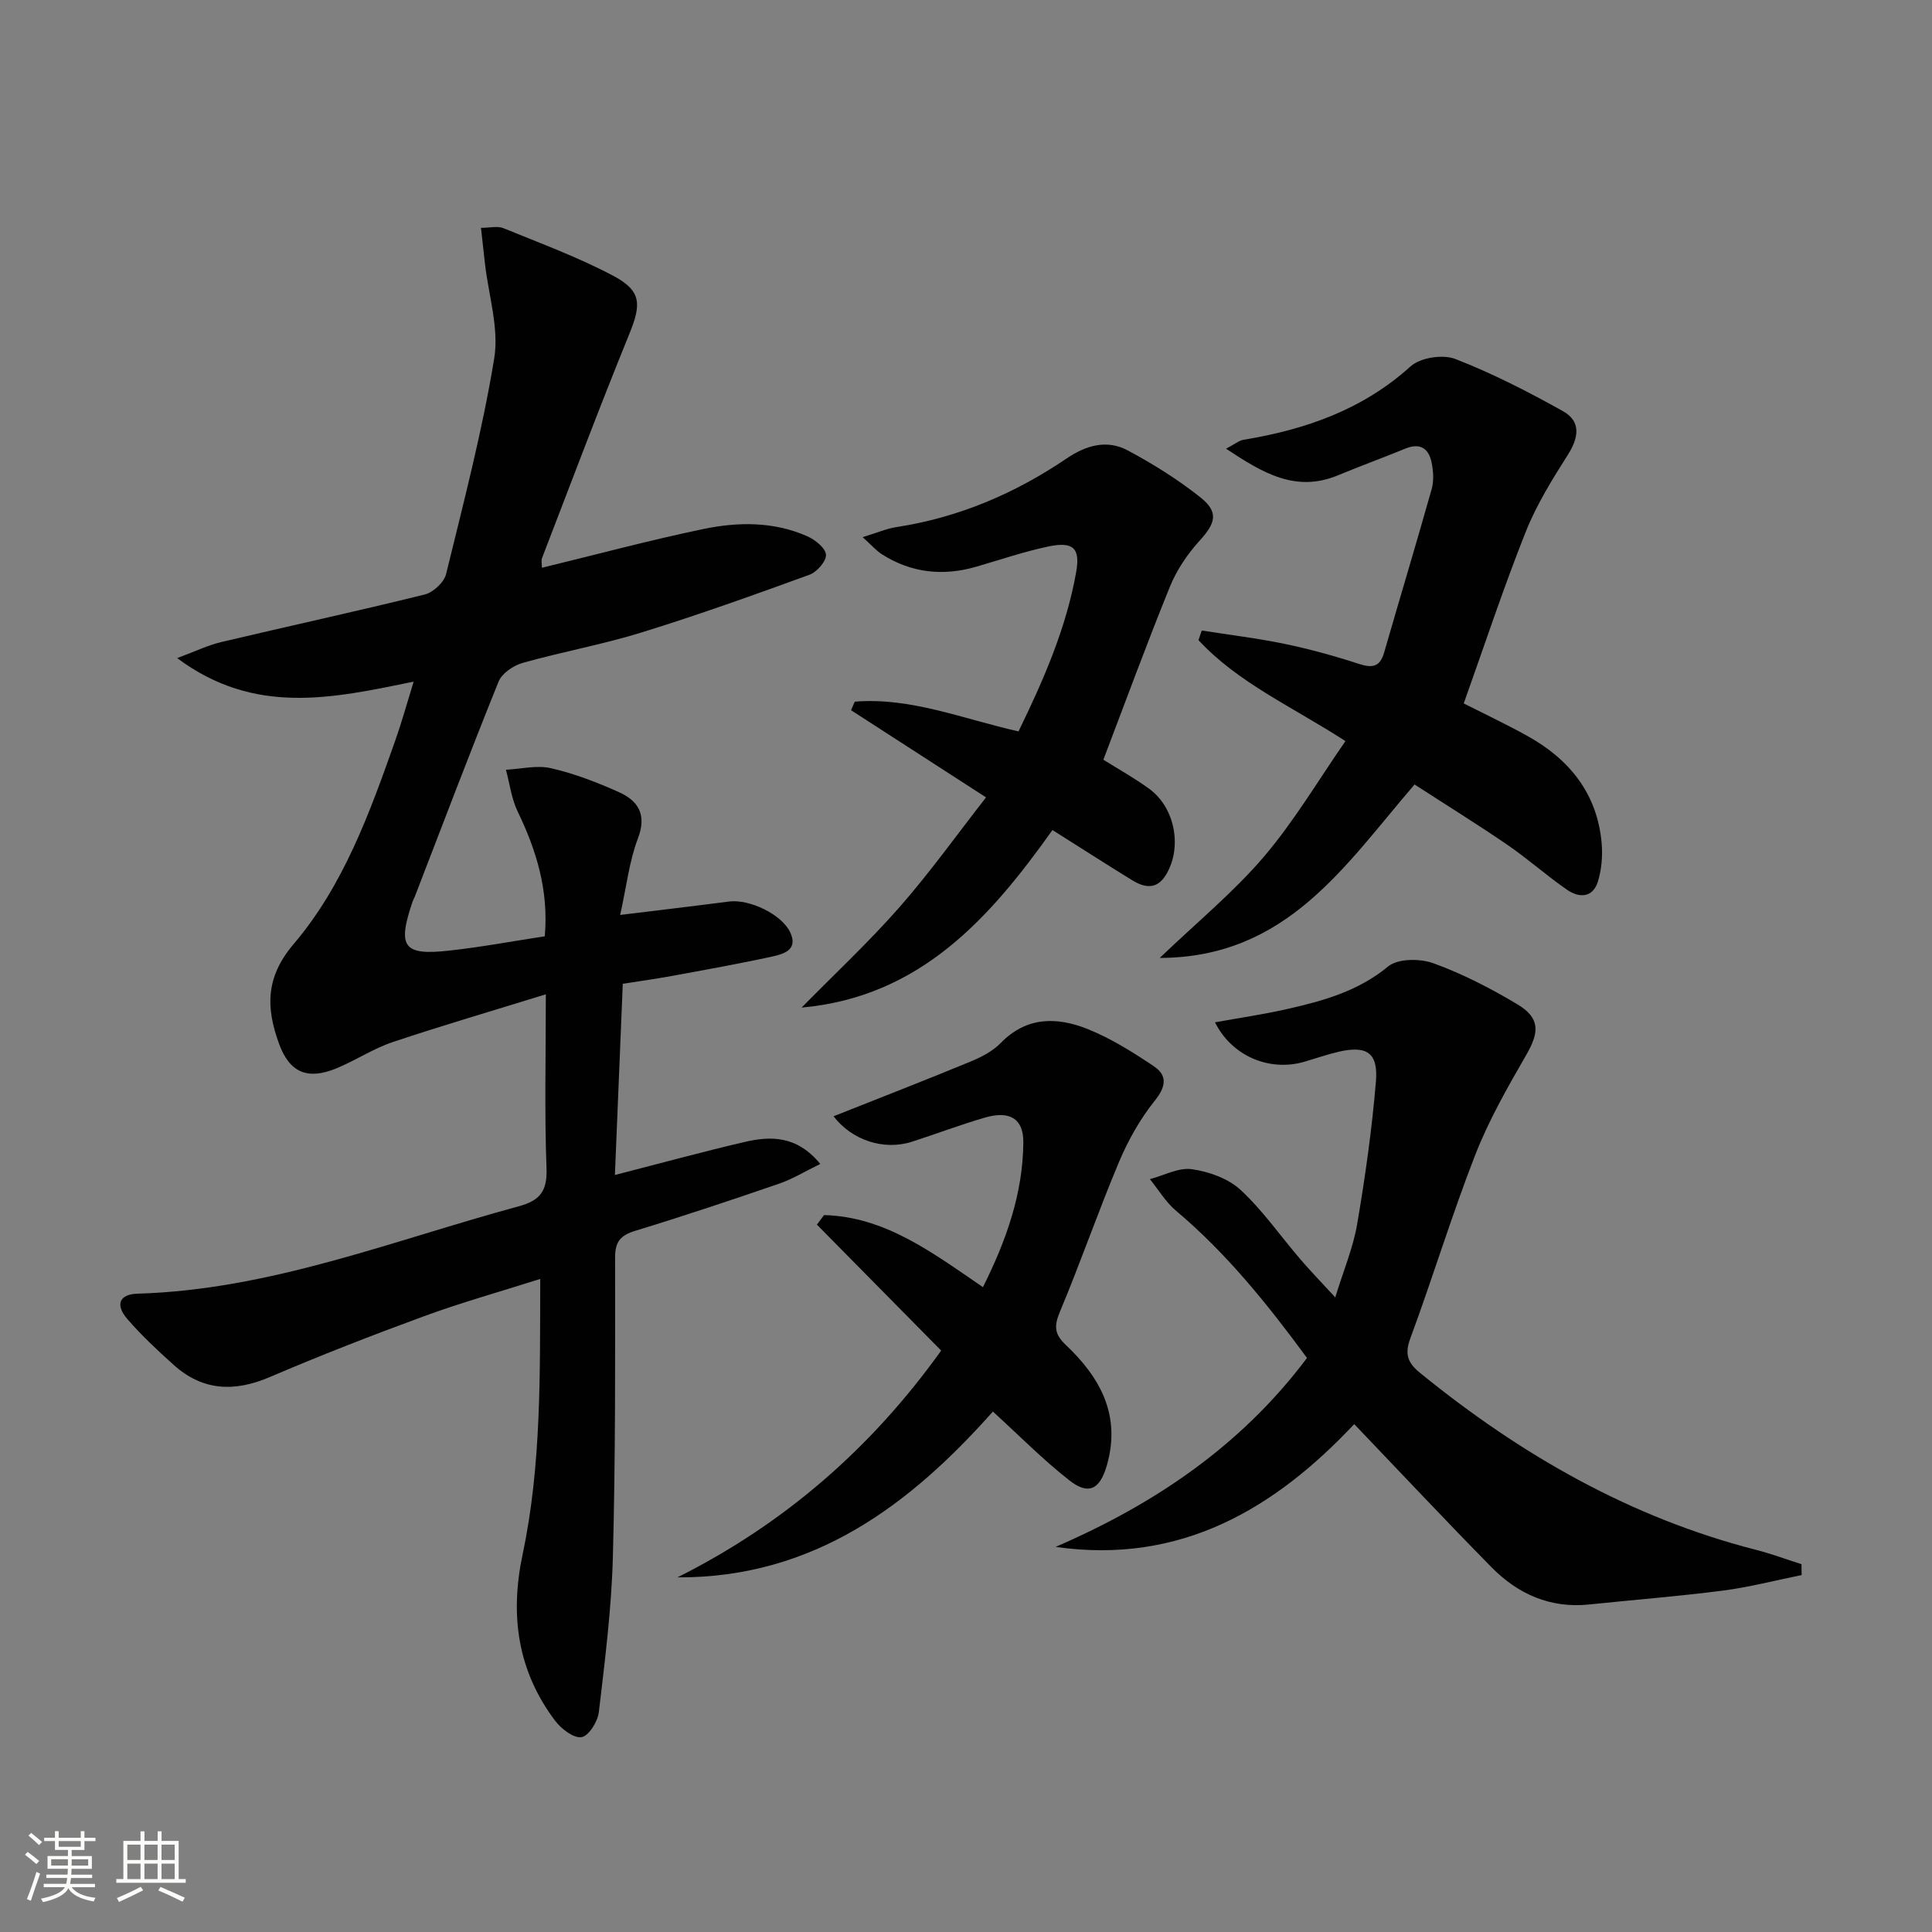
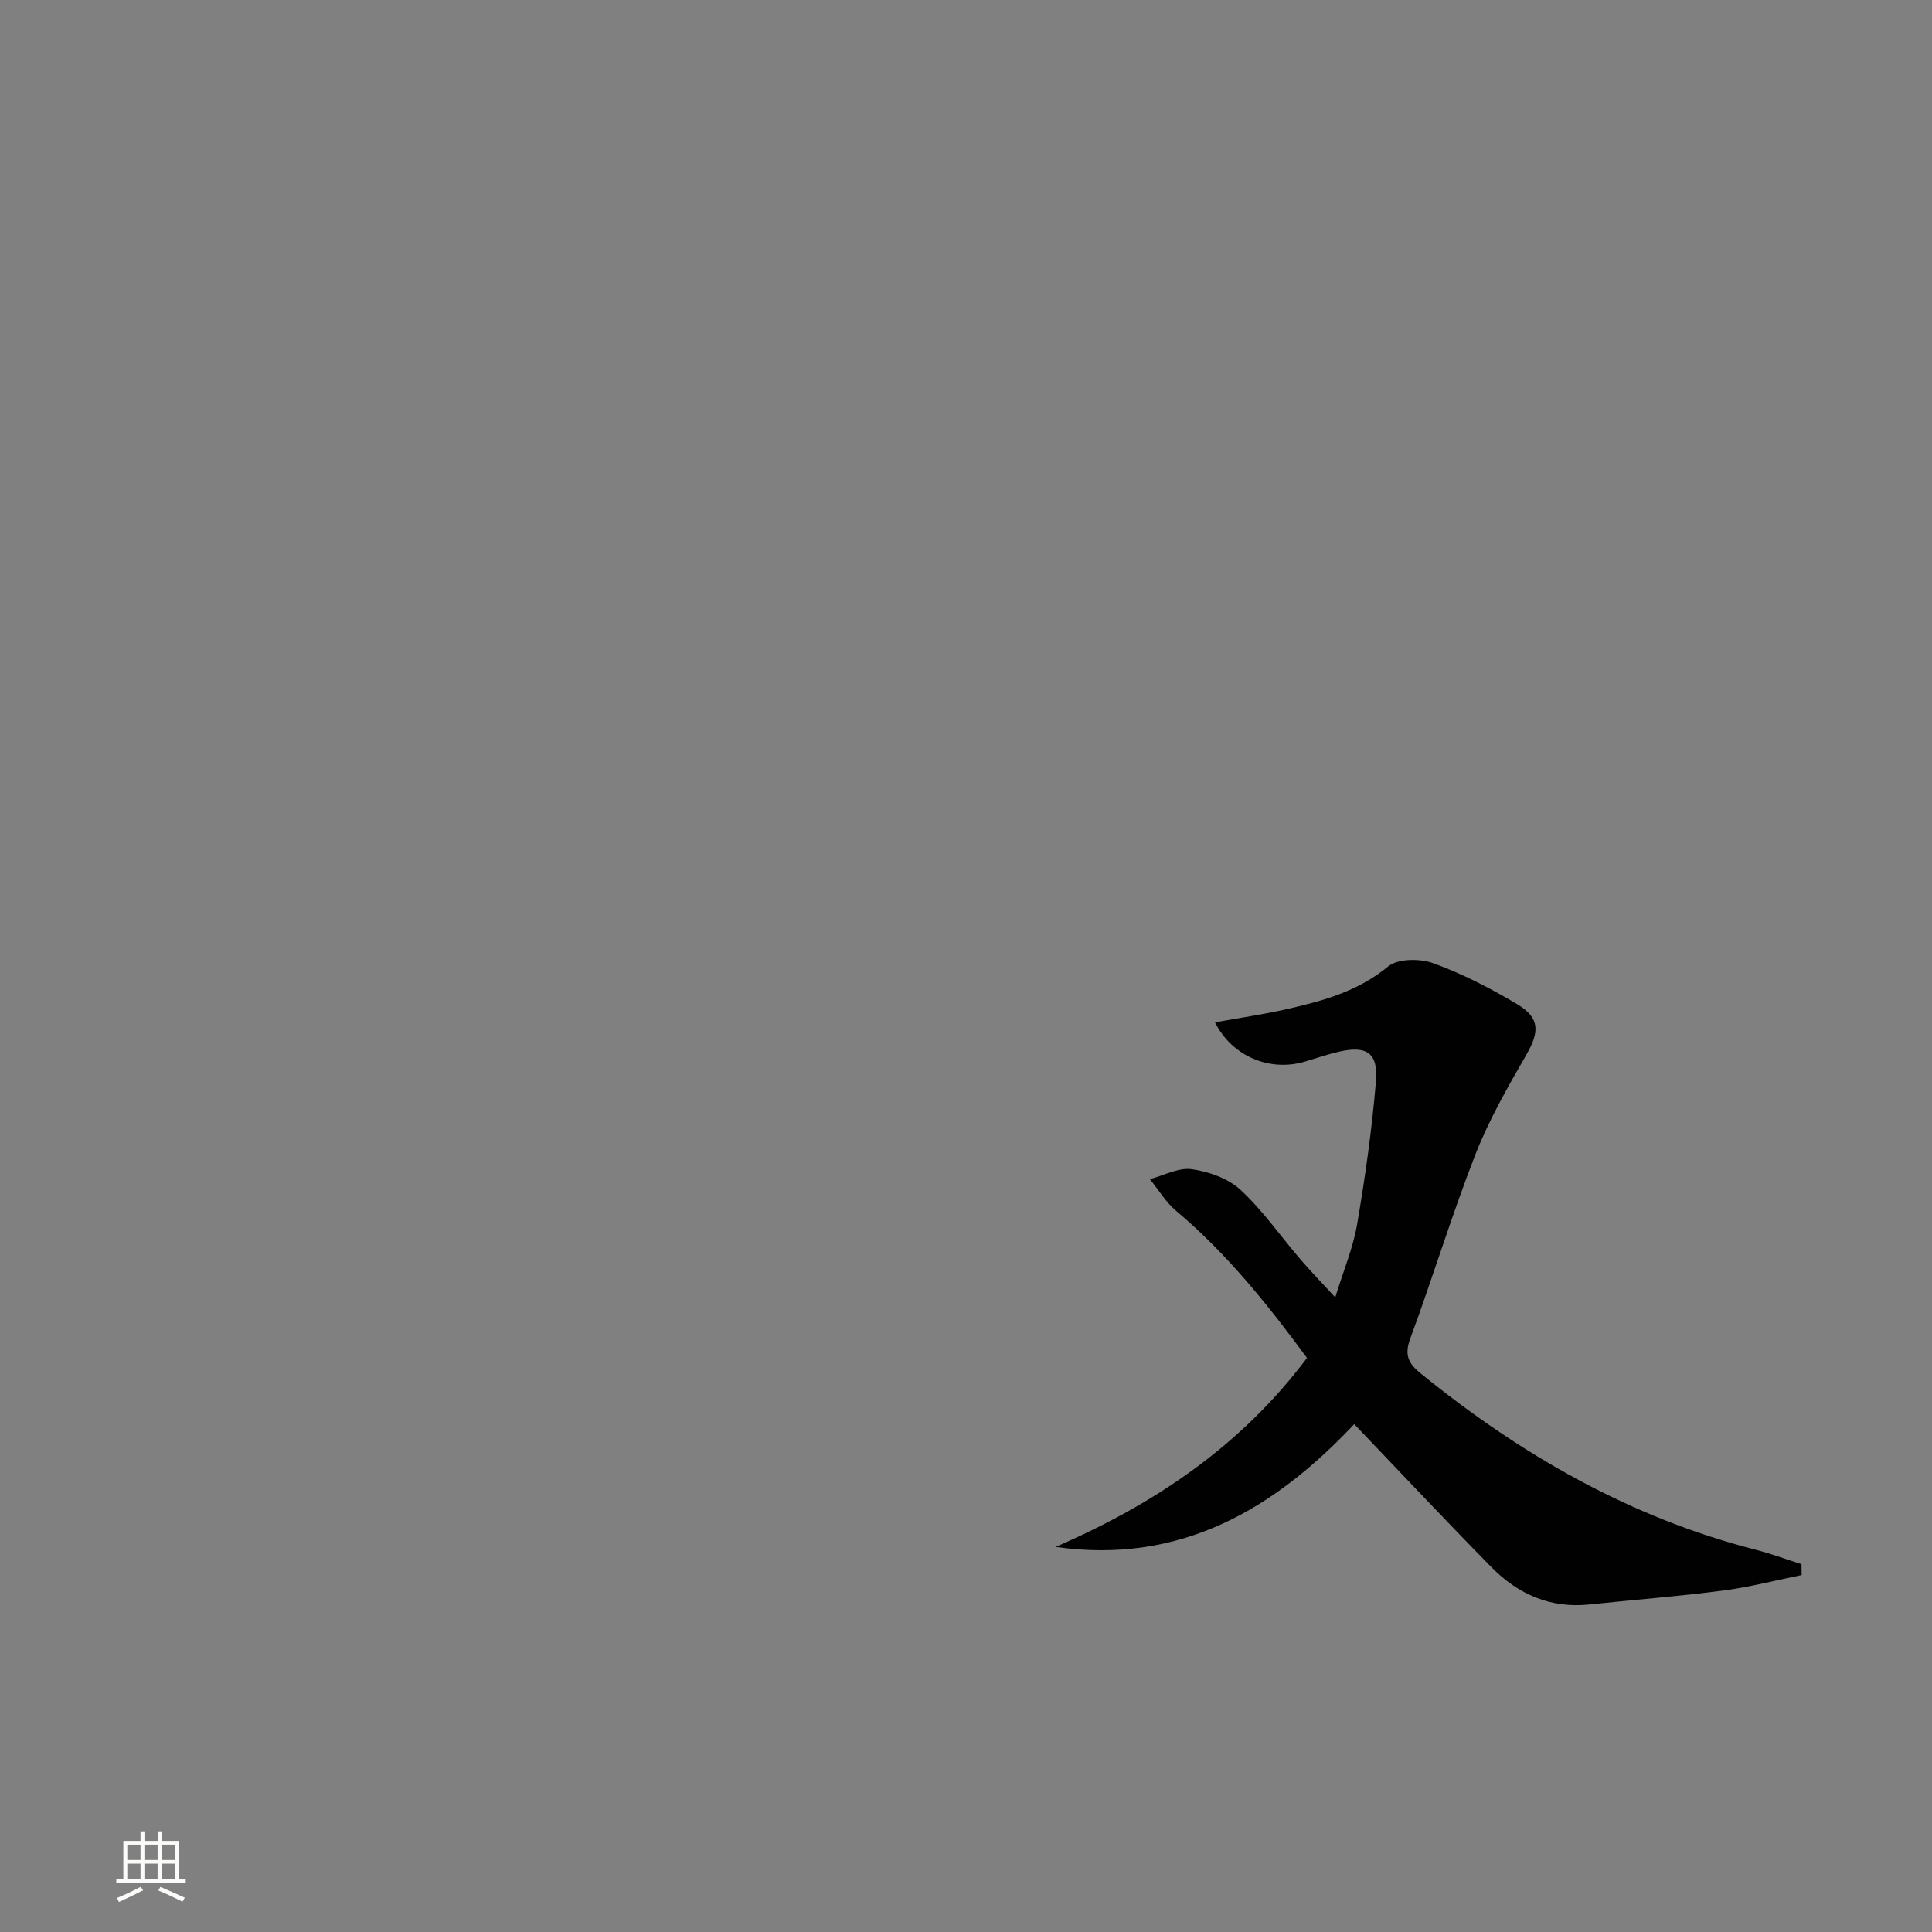
<svg xmlns="http://www.w3.org/2000/svg" enable-background="new 0 0 400 400" viewBox="0 0 400 400">
  <rect x="0" y="0" width="400" height="400" fill="#808080" stroke="none" />
-   <path d="m5.17 384 .55-.58c.85.61 1.65 1.24 2.4 1.87l-.59.64c-.83-.73-1.62-1.38-2.36-1.93m1.22 9.53-.82-.34c.71-1.76 1.37-3.64 1.98-5.63.24.13.5.25.76.36-.6 1.67-1.24 3.54-1.92 5.61m-.5-13.5.57-.54c.56.44 1.31 1.06 2.26 1.87l-.64.64c-.68-.66-1.41-1.32-2.19-1.97m3.25.46h2.24v-1.36h.77v1.36h4.57v-1.36h.76v1.36h2.28v.69h-2.28v1.84h-2.64v1.26h4.18v2.64h-4.21c0 .45-.02.86-.05 1.21h4.32v.69h-4.38c-.04.34-.1.75-.19 1.22h5.15v.69h-4.82c.87 1.19 2.51 1.92 4.93 2.19-.17.31-.3.57-.37.76-2.77-.49-4.52-1.41-5.26-2.76-.56 1.26-2.3 2.23-5.24 2.9-.12-.24-.26-.48-.43-.72 2.73-.55 4.38-1.34 4.96-2.38h-4.38v-.69h4.65c.1-.38.17-.79.21-1.22h-4.32v-.69h4.4c.03-.34.05-.75.05-1.21h-4.2v-2.64h4.23v-1.26h-2.69v-1.84h-2.24zm1.46 4.46v1.29h3.45c.01-.4.02-.57.01-.53v-.32-.45h-3.46zm1.55-2.59h4.57v-1.19h-4.57zm6.11 2.59h-3.42v.77c-.01.19-.01.37-.02.53h3.44z" fill="#fbfcfa" />
  <path d="m32.63 379.16h.82v1.98h3.54v7.89h1.46v.78h-14.37v-.78h1.46v-7.89h3.55v-1.98h.82v1.98h2.73v-1.98zm-3.49 11.48.5.73c-1.61.82-3.28 1.63-5 2.41-.13-.27-.28-.55-.44-.82 1.75-.72 3.4-1.49 4.94-2.32m-2.78-5.55h2.73v-3.18h-2.73zm0 3.95h2.73v-3.2h-2.73zm3.54-3.95h2.73v-3.18h-2.73zm0 3.95h2.73v-3.2h-2.73zm7.89 4.68c-1.84-.92-3.51-1.7-5.02-2.32l.45-.73c1.89.8 3.57 1.55 5.04 2.23zm-1.62-11.81h-2.73v3.18h2.73zm-2.73 7.13h2.73v-3.2h-2.73z" fill="#fbfcfa" />
  <g fill="#010102">
-     <path d="m112.79 193.85c.83-9.48-1.71-17.74-5.6-25.81-1.29-2.66-1.66-5.77-2.44-8.67 3.12-.16 6.4-1 9.33-.32 4.8 1.1 9.5 2.91 14.01 4.93 4.04 1.81 5.88 4.65 3.98 9.62-1.79 4.7-2.35 9.88-3.67 15.83 8.23-1.01 15.4-1.85 22.56-2.78 4.18-.54 10.87 2.64 12.63 6.35 1.7 3.59-1.23 4.49-3.59 5.01-6.97 1.53-14 2.78-21.02 4.07-3.09.57-6.21 1-10.04 1.6-.54 13-1.07 25.97-1.63 39.59 9.46-2.43 18.05-4.78 26.73-6.81 5.47-1.28 10.89-1.43 15.79 4.52-3.12 1.52-5.7 3.11-8.51 4.08-9.88 3.4-19.79 6.71-29.78 9.76-3.05.93-4.2 2.24-4.19 5.5.01 20.66.09 41.33-.46 61.98-.28 10.76-1.65 21.5-2.91 32.2-.23 1.95-2.13 4.96-3.59 5.16-1.66.24-4.2-1.73-5.47-3.41-7.78-10.35-9.39-21.83-6.71-34.48 3.91-18.49 3.57-37.33 3.64-56.98-8.4 2.67-16.32 4.88-24.01 7.7-10.75 3.94-21.44 8.1-31.97 12.61-7.34 3.14-13.91 2.89-19.92-2.52-3.34-3-6.64-6.08-9.57-9.47-2.56-2.96-1.72-5.15 2.1-5.27 27.51-.8 52.83-11.02 78.89-18.08 4.4-1.19 5.96-3.12 5.78-7.87-.43-11.47-.14-22.96-.14-36.03-11.05 3.42-21.44 6.45-31.7 9.89-4.06 1.36-7.73 3.83-11.71 5.46-5.94 2.43-9.65.86-11.83-5.12-2.67-7.33-2.89-13.69 3.03-20.64 10.34-12.15 15.78-27.24 21.05-42.18 1.32-3.73 2.37-7.55 3.79-12.14-16.73 3.41-32.89 7.13-48.96-4.88 3.81-1.41 6.38-2.67 9.09-3.31 14.05-3.33 28.17-6.39 42.18-9.86 1.76-.44 3.99-2.52 4.41-4.23 3.62-14.81 7.5-29.61 9.96-44.63 1.03-6.29-1.18-13.11-1.92-19.68-.26-2.28-.51-4.57-.82-7.37 1.85 0 3.43-.42 4.64.07 7.66 3.13 15.49 6.01 22.78 9.88 5.88 3.12 5.77 5.94 3.3 12-6.26 15.37-12.1 30.91-18.07 46.4-.21.55-.03 1.25-.03 2.03 11.27-2.74 22.27-5.7 33.4-8.02 7.2-1.5 14.59-1.58 21.54 1.5 1.63.72 3.79 2.45 3.87 3.82.08 1.35-1.89 3.59-3.43 4.15-11.51 4.19-23.06 8.33-34.77 11.95-8.08 2.5-16.46 4-24.61 6.3-1.91.54-4.28 2.15-4.97 3.86-5.98 14.78-11.62 29.7-17.37 44.58-.12.31-.31.59-.42.91-3.23 9.5-1.98 11.29 7.67 10.2 6.55-.72 13.05-1.94 19.68-2.95z" />
    <path d="m373.01 326.1c-5.41 1.09-10.79 2.5-16.25 3.21-9.21 1.19-18.48 1.91-27.72 2.88-8.07.84-14.76-2.14-20.25-7.72-9.55-9.71-18.87-19.65-28.41-29.62-16.43 17.46-35.84 29.13-61.84 25.42 20.45-8.84 38.36-20.87 52.06-39.12-8.11-11.03-16.59-21.62-27.11-30.47-2.13-1.79-3.63-4.35-5.42-6.55 2.91-.76 5.94-2.45 8.69-2.06 3.53.5 7.52 1.92 10.08 4.28 4.6 4.26 8.25 9.54 12.36 14.34 2.05 2.39 4.24 4.65 7.25 7.92 1.73-5.63 3.7-10.29 4.53-15.14 1.67-9.78 3.06-19.64 3.89-29.53.5-5.96-1.88-7.51-7.61-6.21-2.42.55-4.77 1.38-7.16 2.08-7.17 2.11-15.01-1.06-18.55-8.15 5.15-.93 10.11-1.65 14.99-2.76 7.44-1.69 14.65-3.68 20.85-8.8 2.02-1.67 6.61-1.68 9.38-.67 6.03 2.19 11.85 5.19 17.37 8.49 4.74 2.84 4.59 5.75 1.86 10.48-3.88 6.72-7.77 13.54-10.58 20.74-4.88 12.51-8.78 25.39-13.44 37.99-1.24 3.35-.43 5.12 2.07 7.15 20.75 16.88 43.48 29.94 69.6 36.62 3.15.81 6.22 1.96 9.33 2.95.02.74.03 1.5.03 2.25z" />
-     <path d="m278.56 153.44c-11.04-7.15-22.2-12.03-30.43-20.91.23-.66.45-1.33.68-1.99 5.74.91 11.53 1.6 17.22 2.78 5.18 1.08 10.32 2.5 15.35 4.14 2.78.9 4.34.6 5.19-2.36 3.26-11.3 6.66-22.55 9.85-33.87.47-1.68.34-3.66-.01-5.41-.59-2.98-2.37-4.21-5.48-2.93-4.6 1.89-9.28 3.59-13.87 5.5-8.77 3.65-15.55-.42-23.22-5.49 1.8-.94 2.67-1.69 3.63-1.85 12.83-2.12 24.65-6.22 34.59-15.21 2.01-1.81 6.67-2.52 9.24-1.52 7.68 2.98 15.09 6.78 22.3 10.81 3.74 2.09 3.3 5.42 1.02 9.01-3.26 5.13-6.52 10.39-8.75 16.01-4.59 11.54-8.49 23.35-12.82 35.49 4.01 2.03 8.6 4.2 13.04 6.65 8.83 4.87 14.63 12 15.52 22.35.22 2.58-.02 5.35-.76 7.81-1.04 3.45-3.88 3.51-6.39 1.78-4.23-2.92-8.09-6.38-12.33-9.29-6.27-4.29-12.74-8.3-19.26-12.52-14.43 16.74-26.41 35.83-52.76 35.91 7.81-7.48 15.34-13.66 21.56-20.95 6.28-7.37 11.27-15.84 16.89-23.94z" />
-     <path d="m205.57 292.25c-16.99 19.11-36.95 34.46-65.32 34.33 22.12-11.07 40.15-26.75 54.61-46.96-8.65-8.77-17.19-17.42-25.73-26.07.49-.66.99-1.32 1.48-1.98 12.68.33 22.44 7.79 32.9 14.92 4.83-9.67 8.29-19.4 8.36-30.03.03-4.81-2.8-6.57-7.9-5.09-5.09 1.48-10.07 3.37-15.12 5-5.98 1.92-12.55-.38-16.27-5.26 9.34-3.71 18.83-7.39 28.25-11.28 2.28-.94 4.67-2.15 6.35-3.88 5.37-5.53 11.68-5.42 17.97-2.91 4.86 1.94 9.41 4.81 13.77 7.74 2.8 1.89 2.51 4.19.17 7.1-3.04 3.79-5.52 8.2-7.41 12.69-4.31 10.23-7.94 20.76-12.23 31-1.23 2.93-1.17 4.63 1.17 6.84 7.14 6.75 11.5 14.55 8.56 24.92-1.41 4.96-3.73 6.35-7.8 3.15-5.47-4.29-10.39-9.29-15.81-14.23z" />
-     <path d="m228.44 157.29c3.13 1.97 6.48 3.81 9.54 6.06 5.39 3.96 6.85 12.32 3.34 17.9-1.89 3.01-4.42 2.52-6.9 1-5.38-3.3-10.68-6.72-16.52-10.4-12.91 18.16-27.35 34.55-51.94 36.76 6.79-6.91 13.9-13.54 20.29-20.81 6.3-7.18 11.87-15 17.9-22.71-10.01-6.46-18.98-12.26-27.95-18.05.26-.59.52-1.18.77-1.77 11.59-.93 22.35 3.56 33.9 6.16 5.15-10.57 9.87-21.32 11.94-32.99.9-5.04-.68-6.37-5.83-5.28-5.01 1.06-9.89 2.73-14.82 4.16-6.91 2.01-13.47 1.32-19.58-2.57-1.16-.74-2.09-1.84-3.98-3.54 3.04-.92 4.96-1.77 6.97-2.08 12.89-1.97 24.57-6.96 35.28-14.22 4.06-2.75 8.35-3.95 12.65-1.65 5.23 2.8 10.34 5.99 14.98 9.67 3.9 3.1 3.23 5.34-.12 9.02-2.51 2.76-4.74 6.06-6.14 9.51-4.74 11.66-9.08 23.5-13.78 35.83z" />
  </g>
</svg>